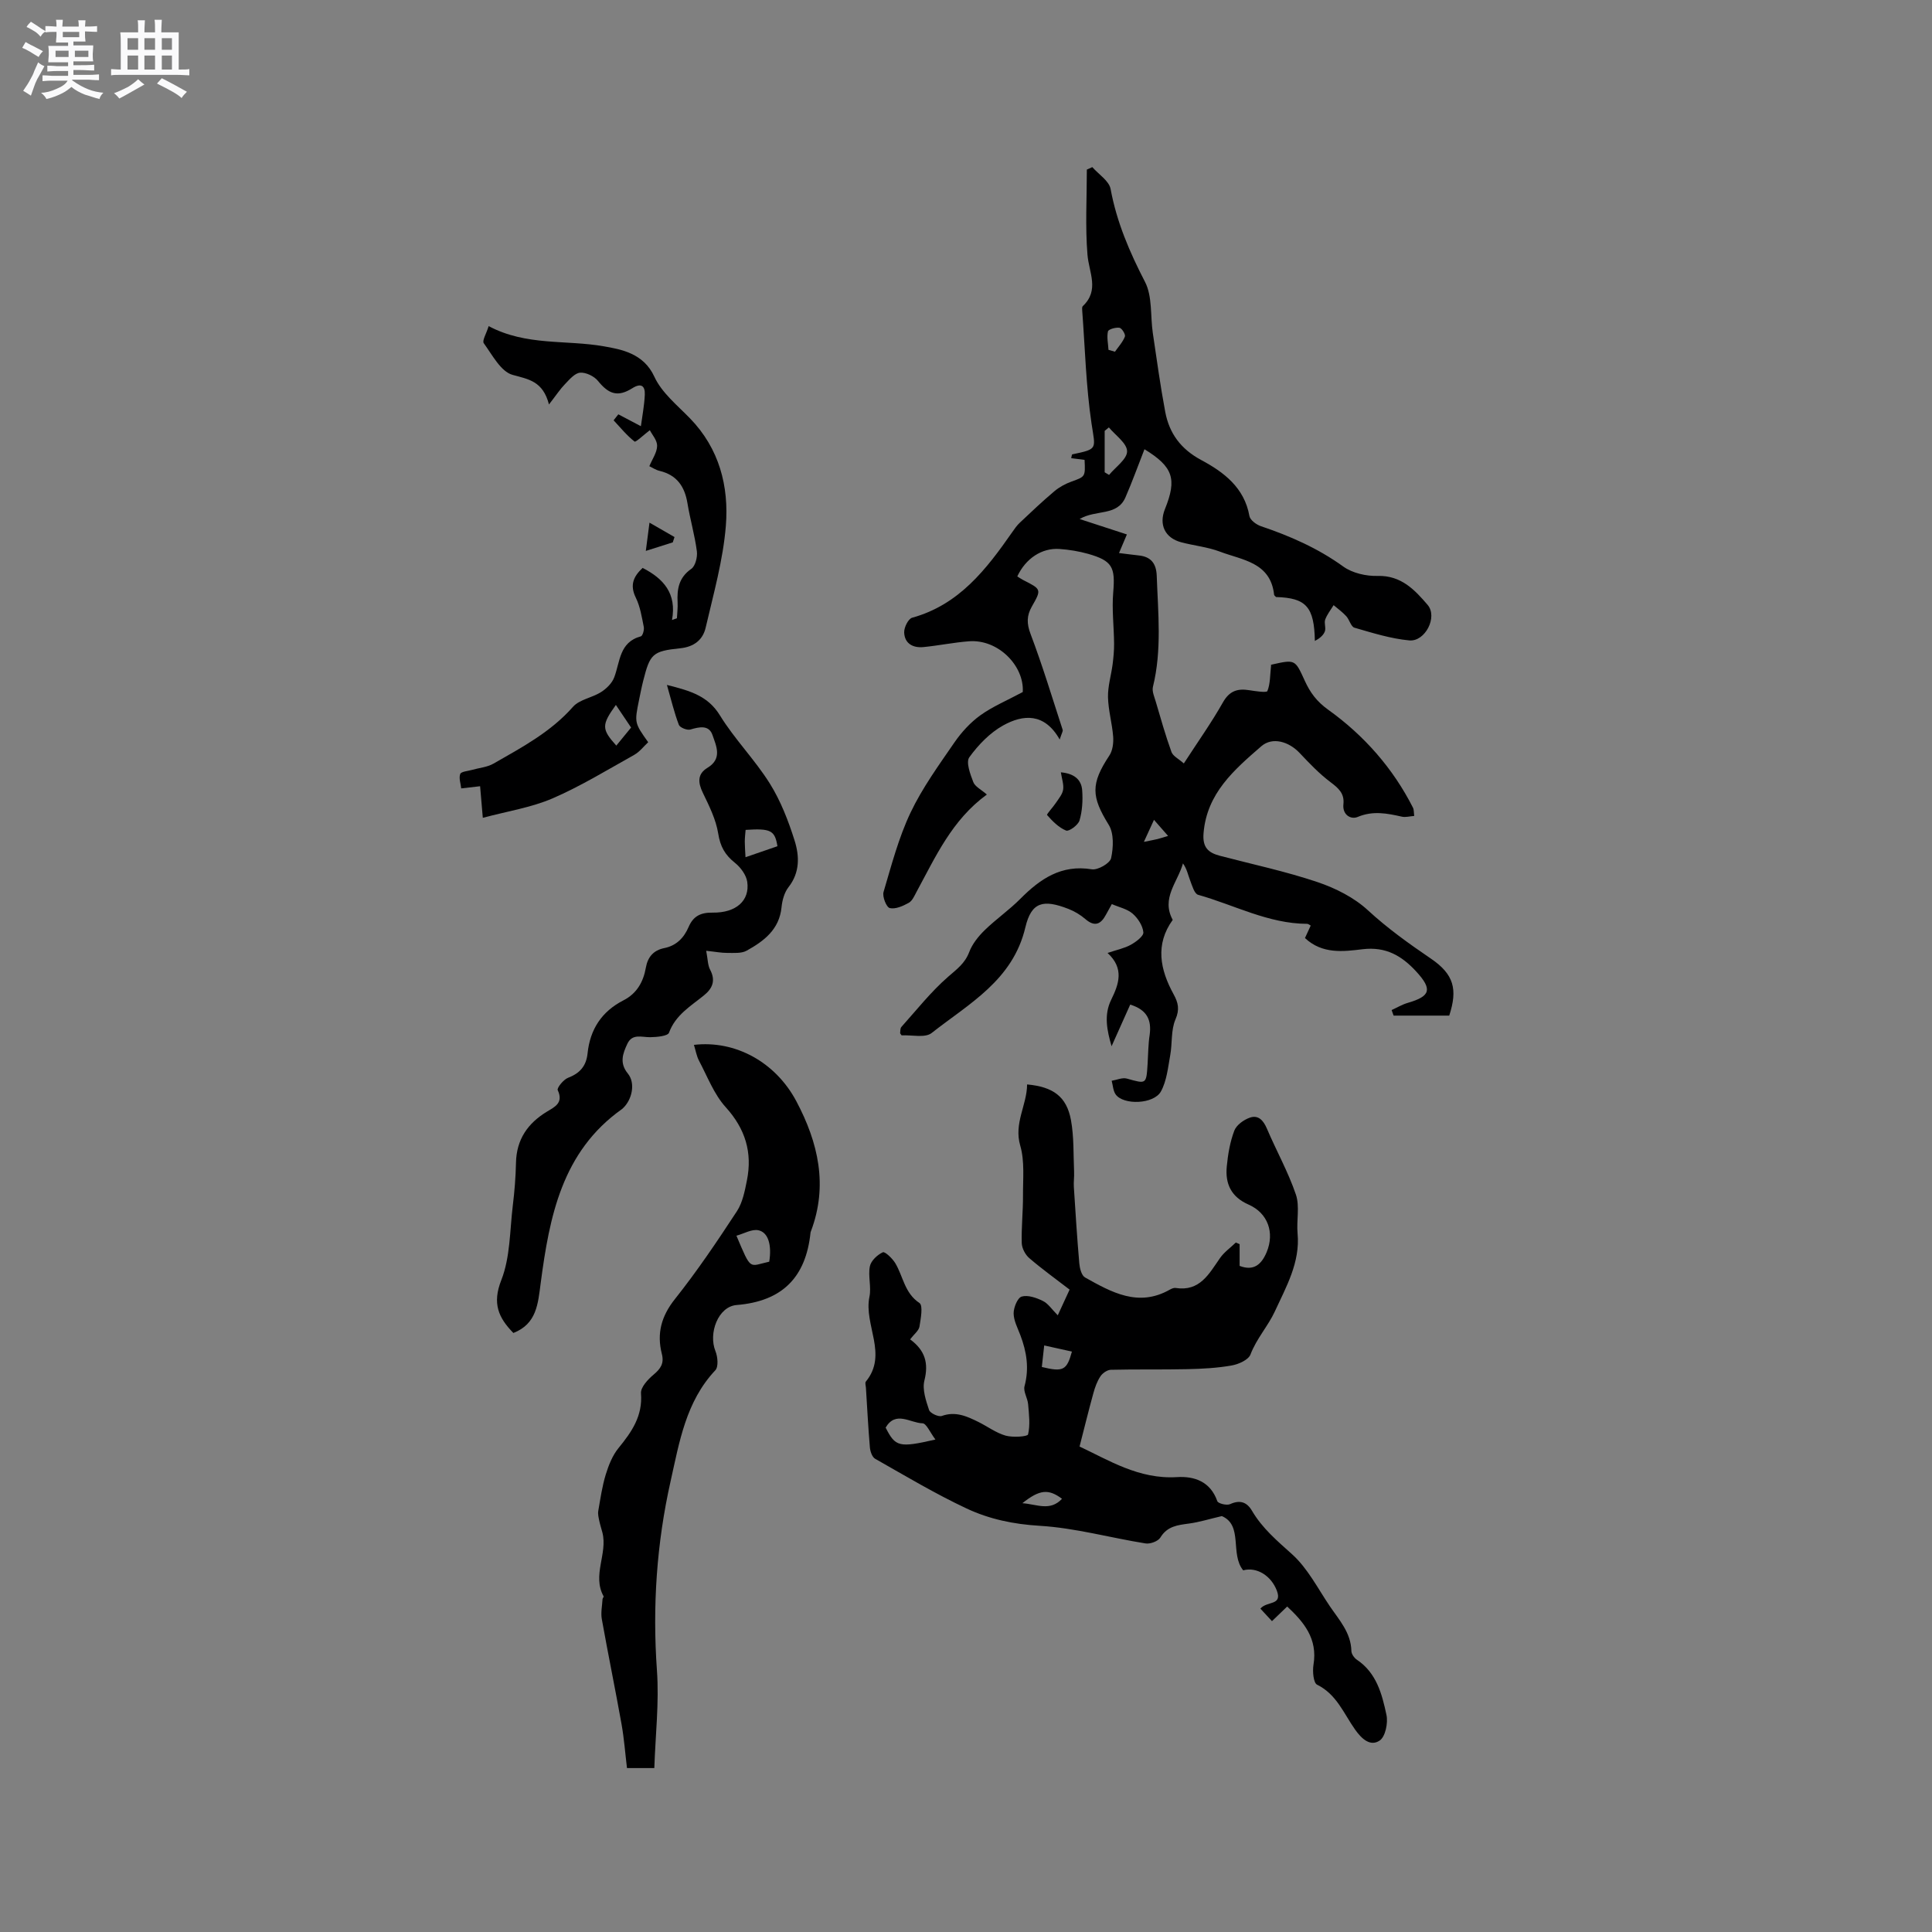
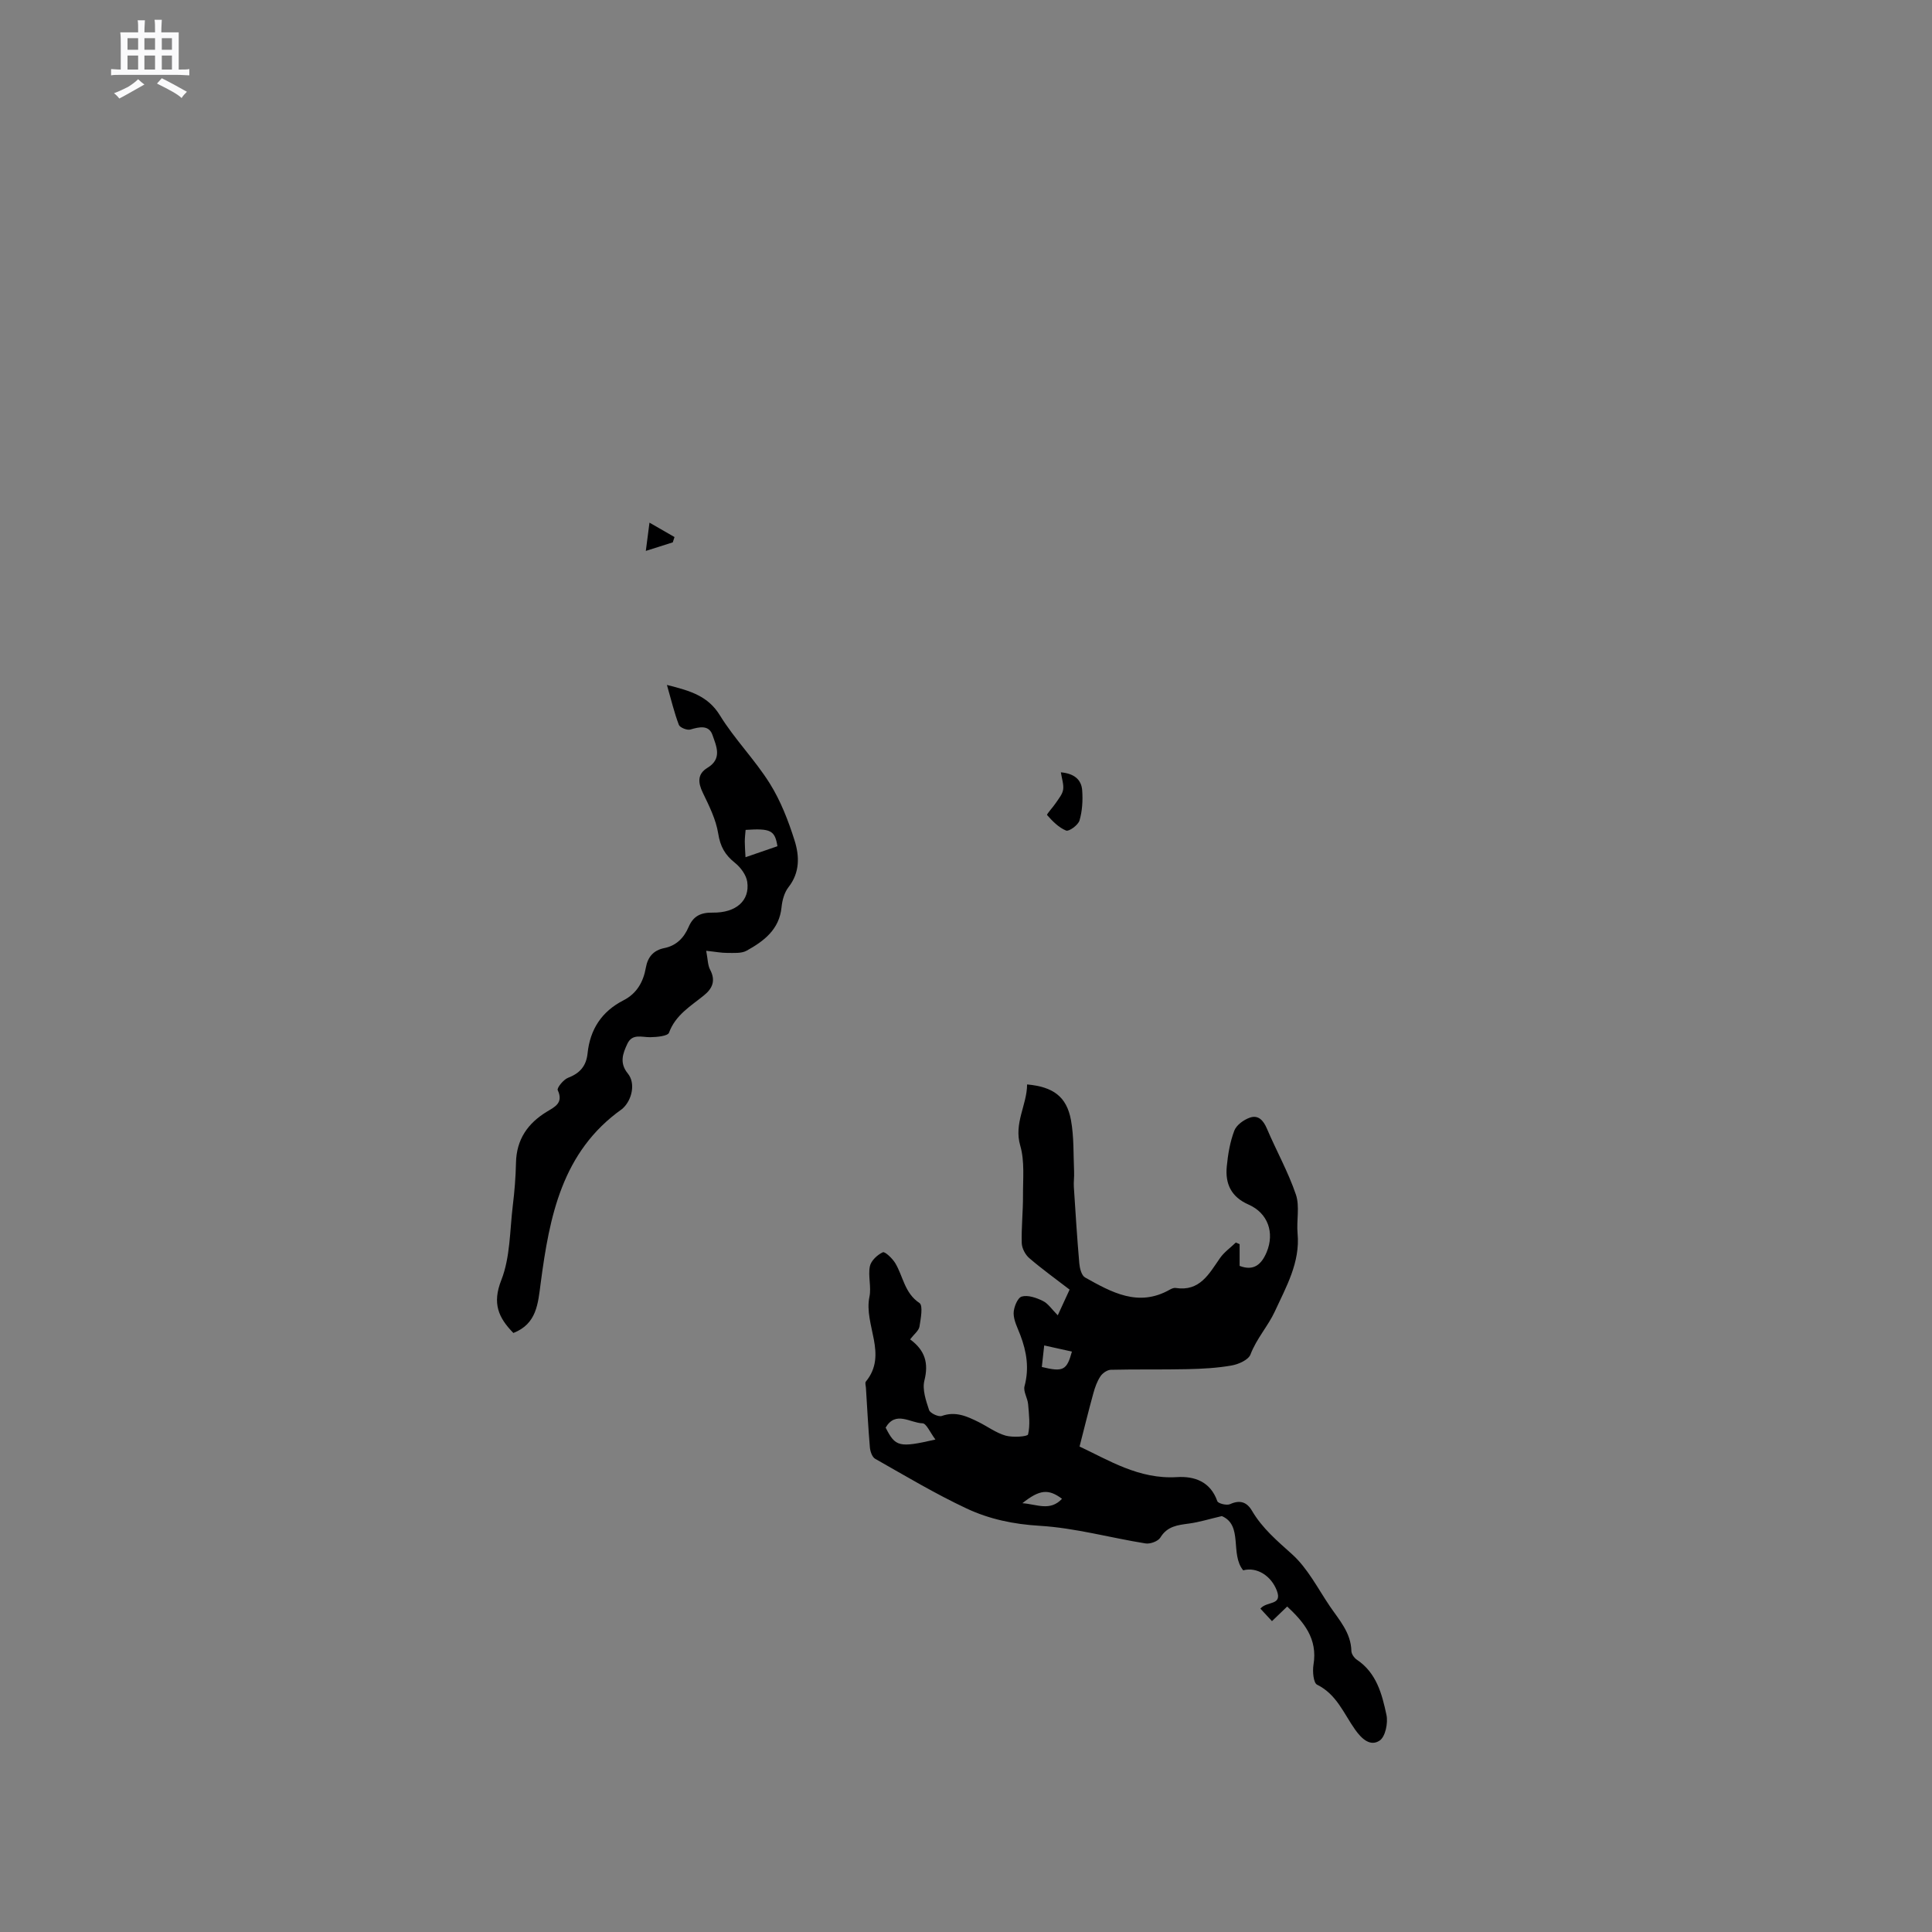
<svg xmlns="http://www.w3.org/2000/svg" enable-background="new 0 0 400 400" viewBox="0 0 400 400">
  <rect x="0" y="0" width="400" height="400" fill="#808080" stroke="none" />
-   <path d="m6.8 9.5c.6.3 1.3.7 2.1 1.1-.4.4-.7.8-.9 1.2-.7-.4-1.3-.8-1.8-1.1s-1.1-.6-1.6-.8c.2-.4.5-.8.7-1.2.4.2.8.5 1.5.8zm.9 6.9c-.3.6-.5 1.1-.7 1.7s-.4 1.1-.6 1.7c-.6-.4-1.1-.7-1.6-1 .7-1 1.2-1.8 1.5-2.4.3-.5.6-1.1.8-1.7.3-.6.5-1.2.8-1.8.3.3.8.6 1.3.8-.7 1.3-1.2 2.2-1.5 2.7zm.1-11c.4.3 1 .7 1.7 1.1-.5.2-.8.6-1.1 1.1-.5-.6-1-1-1.4-1.2s-.9-.6-1.5-.8c.2-.4.5-.7.9-1.1.5.3.9.6 1.4.9zm10.5 13.1c1 .4 2 .6 3.1.7-.4.4-.7.8-.8 1.3-.9-.2-1.9-.6-3-.9-1-.4-2-.9-2.8-1.6-.5.4-1.1.9-1.9 1.3s-1.9.9-3.3 1.2c-.1-.3-.5-.8-1.1-1.3 1 0 2.1-.3 3.2-.8 1.2-.5 1.9-1 2.3-1.7h-3.2c-.4 0-1 0-2 .1v-1.2c1 0 1.7.1 2 .1h3.3v-1h-2.3c-.2 0-.9 0-2 .1v-1.2c1.2 0 1.9.1 2 .1h2.3v-.8h-4.1c0-.7.1-1.2.1-1.6 0-.5 0-1.1-.1-1.8h4.1v-.7h-2.5c0-.6.1-1.1.1-1.6v-.6h-.5c-.4 0-1 0-1.8.1v-1.3c1.2 0 1.9.1 2.1.1h.2c0-.3 0-.8-.1-1.4h1.4c0 .6-.1 1-.1 1.4h3.4c0-.4 0-.8-.1-1.3h1.5c0 .4-.1.9-.1 1.3.7 0 1.5 0 2.5-.1v1.2c-1 0-1.8-.1-2.5-.1v.6c0 .3 0 .8.1 1.5h-2.5v.8h4.1c0 .7-.1 1.3-.1 1.8s0 1 .1 1.5h-4.1v.8h1.4c.8 0 1.8 0 2.9-.1v1.2c-1 0-1.9-.1-2.8-.1h-1.5v1h3.2c.3 0 1 0 2.1-.1v1.2c-1.1 0-1.8-.1-2.1-.1h-3.4l-.1.1c1.4 1 2.4 1.5 3.4 1.9zm-4.1-6.7v-1.3h-2.7v1.3zm2.2-4.1v-1.1h-3.4v1.1zm1.9 4.1v-1.3h-2.8v1.3z" fill="#fafafb" />
  <path d="m37 6.7v2.3 5.4c1 0 1.8 0 2.2-.1v1.3c-.6 0-1.5-.1-2.5-.1h-11.9c-.7 0-1.3 0-1.8.1v-1.3c.5 0 1.1.1 2 .1v-5.2c0-1 0-1.8-.1-2.5h3.7c0-1.3 0-2.1-.1-2.5h1.5c0 .4-.1 1.3-.1 2.5h2.2c0-1.2 0-2.1-.1-2.6h1.5c0 .4-.1 1.3-.1 2.6zm-12.3 13.7c-.3-.4-.7-.8-1.1-1.1 1.1-.4 2.1-.9 2.9-1.3.8-.5 1.5-1 2.1-1.6.4.4.9.8 1.3 1.1-2.5 1.4-4.2 2.4-5.2 2.9zm3.9-10.1v-2.4h-2.2v2.4zm0 4.1v-2.9h-2.2v2.9zm3.5-4.1v-2.4h-2.2v2.4zm0 4.1v-2.9h-2.2v2.9zm.4 2.9 1-1.1c.6.3 1.4.7 2.5 1.3s2 1.1 2.7 1.5c-.4.4-.8.8-1.1 1.3-.8-.8-2.5-1.7-5.1-3zm3.1-7v-2.4h-2.1v2.4zm0 4.1v-2.9h-2.1v2.9z" fill="#fafafb" />
  <g fill="#000001">
-     <path d="m234 207.99c-1.3 2.89-2.58 5.76-3.86 8.62-.95-3.26-1.63-6.47-.08-9.62 1.61-3.28 2.73-6.48-.75-9.69 1.91-.65 3.49-.96 4.82-1.7 1.07-.59 2.67-1.79 2.59-2.58-.13-1.37-1.13-2.91-2.22-3.86-1.13-.98-2.8-1.32-4.31-1.98-.5.91-.86 1.55-1.21 2.19-1.06 1.99-2.32 2.59-4.26.92-1.02-.88-2.25-1.62-3.51-2.11-5.21-2.03-7.67-1.46-8.92 3.82-2.59 10.97-11.67 15.78-19.4 21.87-1.36 1.07-4.1.38-6.2.49-.06 0-.12-.16-.33-.43.06-.34-.02-1 .27-1.32 3.16-3.53 6.13-7.3 9.68-10.39 1.78-1.55 3.46-2.75 4.35-5.09.63-1.68 1.89-3.26 3.2-4.54 2.35-2.29 5.09-4.18 7.4-6.51 4.11-4.13 8.47-7.13 14.79-6.1 1.24.2 3.75-1.24 3.99-2.3.48-2.2.61-5.13-.49-6.91-3.61-5.84-3.77-8.46.14-14.36.68-1.03.87-2.61.78-3.89-.21-2.74-1.01-5.45-1.07-8.18-.05-2.25.65-4.5.95-6.77.18-1.42.32-2.86.31-4.29-.03-3.55-.48-7.12-.18-10.63.44-5.21-.15-6.54-5.19-7.98-1.92-.54-3.94-.87-5.93-1.01-3.66-.26-7.01 1.97-8.74 5.68.4.25.8.54 1.24.76 3.77 1.91 3.8 1.92 1.76 5.5-1.06 1.87-1.07 3.49-.26 5.64 2.47 6.52 4.49 13.21 6.65 19.85.1.3-.21.73-.61 2.02-3.15-5.57-7.57-5.21-11.7-2.92-2.74 1.52-5.15 4.02-7.01 6.59-.74 1.02.19 3.5.82 5.14.36.95 1.64 1.55 2.81 2.58-7.24 5.27-10.61 12.88-14.54 20.11-.45.83-.88 1.89-1.63 2.31-1.19.66-2.75 1.36-3.93 1.09-.69-.16-1.58-2.37-1.29-3.34 1.64-5.54 3.12-11.22 5.58-16.41 2.44-5.13 5.85-9.83 9.09-14.54 1.46-2.12 3.31-4.14 5.38-5.63 2.55-1.83 5.53-3.07 8.77-4.81.35-5.35-5.03-10.97-11.12-10.51-3.16.24-6.29.89-9.44 1.2-2.17.21-3.92-.73-3.99-3.05-.03-1.03.85-2.81 1.66-3.03 9.71-2.68 15.34-10.01 20.7-17.7.48-.69.97-1.4 1.58-1.97 2.34-2.21 4.68-4.43 7.14-6.5 1.03-.87 2.28-1.55 3.55-2.01 2.86-1.04 2.89-.96 2.72-4.5-.88-.11-1.8-.23-2.77-.35.11-.44.13-.77.22-.79 5.38-1.13 4.79-1.04 3.99-6.38-1.15-7.72-1.34-15.58-1.93-23.38-.02-.31-.06-.76.12-.93 3.5-3.3 1.28-6.94.97-10.63-.48-5.84-.13-11.76-.13-17.64.38-.17.75-.34 1.13-.51 1.31 1.5 3.48 2.85 3.79 4.54 1.27 6.87 3.93 13.05 7.12 19.22 1.56 3.01 1.09 7.05 1.62 10.61.81 5.44 1.55 10.9 2.57 16.31.84 4.45 3.22 7.7 7.46 9.97 4.65 2.49 8.93 5.7 9.97 11.59.15.84 1.44 1.79 2.4 2.11 6.05 2.04 11.78 4.56 17.02 8.34 1.9 1.37 4.76 2.02 7.15 1.95 4.86-.13 7.69 2.92 10.32 5.99 2.14 2.5-.51 7.66-3.79 7.36-3.84-.36-7.62-1.55-11.35-2.63-.73-.21-1.04-1.66-1.71-2.39-.77-.85-1.73-1.53-2.61-2.28-.6.99-1.35 1.92-1.74 2.98-.27.75.21 1.78-.09 2.5-.34.84-1.17 1.47-2.05 1.93-.14-7.05-1.78-8.91-8.04-9.09-.14-.16-.38-.31-.4-.48-.74-6.74-6.6-7.16-11.22-8.92-2.55-.97-5.36-1.23-8.02-1.94-3.36-.89-4.66-3.65-3.36-6.87 2.52-6.24 1.7-8.75-4.24-12.39-1.32 3.36-2.52 6.71-3.94 9.97-1.72 3.95-6.13 2.47-9.48 4.48 3.48 1.14 6.59 2.15 9.78 3.19-.55 1.29-1 2.36-1.63 3.85 1.49.18 2.79.36 4.09.5 2.56.26 3.63 1.7 3.72 4.23.27 7.68 1.09 15.36-.79 22.98-.22.91.29 2.04.58 3.03 1.03 3.5 2.02 7.02 3.26 10.45.31.86 1.48 1.41 2.56 2.37 2.91-4.49 5.72-8.44 8.1-12.65 1.35-2.39 3.04-2.9 5.46-2.51 1.29.2 3.59.56 3.74.17.61-1.51.54-3.29.77-5.4-.37.18-.1-.02.2-.09 4.79-1.07 4.76-1.05 6.76 3.34 1.11 2.43 2.43 4.29 4.91 6.06 7.34 5.26 13.35 12.05 17.5 20.24.22.44.16 1.02.26 1.71-.94.07-1.81.33-2.57.15-3.06-.69-5.97-1.27-9.14.06-1.41.59-3.19-.43-2.95-2.64.24-2.23-1.02-3.32-2.67-4.56-2.34-1.76-4.4-3.93-6.42-6.07-2.21-2.33-5.6-3.37-7.92-1.36-5.58 4.85-11.28 9.71-11.95 18.01-.24 2.95.99 4.03 3.39 4.66 6.74 1.77 13.59 3.22 20.18 5.44 3.75 1.26 7.6 3.2 10.47 5.85 4.08 3.76 8.48 6.9 13.03 10 4.78 3.25 5.57 6.36 3.8 11.8-3.84 0-7.68 0-11.52 0-.14-.38-.27-.76-.41-1.15 1.11-.5 2.18-1.15 3.35-1.49 4.71-1.36 5.12-2.8 1.78-6.45-3.01-3.28-6.3-5.24-11.16-4.65-3.96.48-8.33 1.05-11.91-2.32.38-.83.77-1.65 1.19-2.58-.25-.13-.5-.36-.75-.36-8.04-.03-15.07-3.91-22.56-6.01-.79-.22-1.25-1.93-1.67-3.02-.44-1.13-.65-2.35-1.47-3.48-1.08 3.88-4.57 7.2-2.12 11.69-3.67 5.08-2.63 10.28.18 15.4.96 1.75 1.29 3.13.38 5.23-.95 2.21-.63 4.95-1.08 7.41-.46 2.53-.72 5.27-1.91 7.46-1.46 2.69-7.78 2.9-9.39.63-.53-.76-.56-1.87-.82-2.82 1.05-.17 2.21-.71 3.15-.45 4.04 1.13 4.02 1.22 4.29-3.06.13-2.01.12-4.04.43-6.03.4-3.03-.52-5.14-4.03-6.23zm-4.42-119.5c-.29.24-.58.48-.87.72v8.57c.3.18.61.37.91.55 1.34-1.64 3.75-3.28 3.73-4.9-.01-1.66-2.41-3.3-3.77-4.94zm-.08-16.06c.45.13.89.26 1.34.39.72-1.03 1.62-2 2.06-3.14.17-.43-.63-1.74-1.13-1.82-.78-.12-2.28.31-2.38.76-.27 1.2.04 2.53.11 3.81zm9.42 97.31c-.74 1.62-1.27 2.78-2.09 4.56 1.63-.33 2.24-.44 2.85-.59.63-.16 1.25-.37 2.16-.64-.95-1.09-1.63-1.86-2.92-3.33z" />
    <path d="m188.43 277.3c3.1 2.28 3.86 4.92 2.96 8.51-.47 1.86.31 4.15.96 6.11.22.67 1.95 1.48 2.64 1.24 2.84-1.02 5.18.06 7.56 1.23 1.9.94 3.66 2.27 5.65 2.84 1.49.42 4.54.21 4.65-.25.47-1.98.19-4.16.01-6.26-.11-1.27-1.04-2.64-.74-3.73.99-3.69.44-7.12-.87-10.57-.56-1.48-1.38-3.01-1.39-4.51 0-1.21.81-3.22 1.67-3.47 1.29-.37 3.05.25 4.39.91 1.09.53 1.84 1.73 3.08 2.97.99-2.15 1.68-3.65 2.45-5.32-2.88-2.22-5.71-4.25-8.35-6.52-.83-.71-1.53-2.05-1.56-3.12-.09-3.27.28-6.56.26-9.83-.02-3.46.37-7.11-.57-10.34-1.36-4.65 1.4-8.42 1.42-12.67 5.39.49 8.18 2.51 9.08 7.37.64 3.5.49 7.14.65 10.72.05 1.05-.12 2.11-.05 3.15.34 5.28.67 10.56 1.13 15.83.09 1.01.46 2.48 1.18 2.89 5.49 3.07 11.05 6.22 17.55 2.53.36-.2.83-.41 1.21-.35 5.01.78 6.9-2.91 9.19-6.19.86-1.23 2.17-2.15 3.28-3.22.26.11.52.23.78.34v4.5c2.93 1.13 4.54-.31 5.6-2.85 1.67-4.01.27-8.09-3.76-9.85-3.6-1.58-4.85-4.31-4.5-7.88.24-2.51.67-5.08 1.56-7.42.44-1.17 1.96-2.26 3.24-2.7 1.74-.6 2.79.59 3.51 2.28 1.95 4.58 4.41 8.96 6 13.65.83 2.44.1 5.37.35 8.05.56 6.02-2.4 11.12-4.71 16.15-1.38 3-3.79 5.61-5.04 8.91-.43 1.12-2.47 2.03-3.91 2.28-3 .53-6.09.69-9.15.76-5.29.12-10.58 0-15.86.13-.75.02-1.72.7-2.15 1.36-.69 1.03-1.13 2.28-1.46 3.49-.99 3.58-1.87 7.19-2.86 11.04 5.99 2.79 12.27 6.82 20.17 6.33 3.61-.22 6.92.91 8.35 4.98.17.49 1.95.93 2.64.62 2.08-.95 3.5-.42 4.56 1.4 2.12 3.61 5.2 6.2 8.29 8.98 3.22 2.9 5.31 7.06 7.8 10.74 1.94 2.86 4.38 5.48 4.47 9.28.01.61.57 1.42 1.11 1.79 4.1 2.73 5.23 7.13 6.15 11.44.36 1.67-.22 4.51-1.4 5.31-1.9 1.28-3.67-.26-5.08-2.25-2.34-3.29-3.82-7.32-7.88-9.31-.76-.37-.97-2.76-.75-4.11.92-5.47-2.06-8.91-5.44-12.08-1.2 1.16-2.18 2.1-3.15 3.03-.82-.89-1.65-1.78-2.4-2.59 1.35-1.62 4.61-.57 3.4-3.74-1.17-3.06-4.13-4.95-6.96-4.19-2.77-3.38.04-9.32-4.42-11.23-2.66.62-4.69 1.26-6.77 1.54-2.34.32-4.51.52-5.95 2.89-.47.78-2.11 1.39-3.08 1.23-7.32-1.17-14.56-3.21-21.91-3.65-5.41-.32-10.45-1.38-15.15-3.59-6.48-3.04-12.66-6.74-18.91-10.28-.63-.35-1.03-1.53-1.1-2.36-.35-4.12-.56-8.25-.82-12.37-.03-.42-.22-1-.02-1.25 4.65-5.66-.47-11.74.75-17.58.42-2.02-.32-4.28.09-6.3.23-1.15 1.55-2.38 2.68-2.9.44-.2 1.99 1.28 2.58 2.26 1.64 2.74 1.9 6.18 5.01 8.25.77.52.26 3.25-.01 4.91-.17.84-1.11 1.54-1.93 2.61zm5.24 20.74c-1.12-1.48-1.87-3.34-2.67-3.36-2.53-.06-5.55-2.67-7.64.89 2.03 3.99 2.76 4.2 10.31 2.47zm28.26-18.21c-1.79-.4-3.58-.79-5.74-1.27-.17 1.57-.33 3.04-.49 4.46 4.43 1.08 5.17.68 6.23-3.19zm-2.05 30.48c-2.81-2.1-4.63-1.93-8.21.91 3.06.23 5.73 1.73 8.21-.91z" />
-     <path d="m135.47 366.06c-2.13 0-3.7 0-5.66 0-.37-3.05-.59-6.08-1.12-9.06-1.3-7.27-2.79-14.5-4.09-21.77-.24-1.33.07-2.76.15-4.15.01-.2.28-.46.22-.58-2.42-4.36.88-8.83-.25-13.21-.21-.81-.48-1.61-.65-2.43-.14-.68-.32-1.41-.2-2.07.44-2.52.8-5.08 1.55-7.52.59-1.92 1.39-3.94 2.64-5.47 2.73-3.35 5.02-6.62 4.65-11.33-.1-1.24 1.43-2.88 2.61-3.87 1.46-1.22 2.21-2.32 1.71-4.28-1.08-4.23-.12-7.82 2.72-11.38 4.61-5.8 8.76-11.97 12.82-18.17 1.18-1.81 1.63-4.18 2.07-6.37 1.16-5.77-.31-10.67-4.39-15.17-2.42-2.67-3.78-6.32-5.51-9.59-.53-1-.71-2.17-1.07-3.31 8.58-1 16.92 3.58 21.22 11.7 4.52 8.54 6.58 17.41 3.01 26.88-.04.1-.08.2-.09.3-.96 9.22-5.82 14.21-15.3 14.98-3.82.31-5.89 5.84-4.38 9.56.47 1.16.65 3.23-.03 3.95-6.11 6.48-7.45 14.9-9.26 22.97-2.89 12.86-3.77 25.92-2.83 39.15.48 6.7-.32 13.47-.54 20.24zm23.79-104.84c.55-3.39-.17-6.08-2.25-6.51-1.35-.28-2.96.69-4.54 1.13 3.15 7.44 2.55 6.3 6.79 5.38z" />
    <path d="m146.21 196.85c.34 1.75.31 2.98.82 3.93 1.17 2.23.5 3.85-1.26 5.28-2.76 2.25-5.9 4.05-7.26 7.75-.26.71-2.55.91-3.9.93-1.76.02-3.71-.81-4.73 1.38-.94 2.02-1.68 3.96.12 6.16 1.6 1.96.88 5.37-1.01 7.15-.08.07-.15.15-.24.21-12.41 8.8-14.99 22.27-16.8 35.97-.57 4.34-.82 8.47-5.66 10.37-3.12-3.19-4.4-6.13-2.5-10.95 1.86-4.73 1.75-10.24 2.38-15.43.36-2.94.6-5.91.66-8.87.1-4.82 2.44-8.18 6.43-10.59 1.63-.99 3.44-1.8 2.21-4.44-.21-.46 1.2-2.2 2.15-2.56 2.45-.93 3.76-2.45 4.03-5.05.51-4.97 2.93-8.68 7.43-10.98 2.78-1.42 4.12-3.83 4.64-6.78.39-2.2 1.58-3.59 3.82-4.04 2.5-.5 4.07-2.13 5.04-4.39.95-2.2 2.45-2.99 4.95-2.95 4.88.07 7.73-2.49 7.18-6.36-.2-1.44-1.38-3.02-2.57-3.97-2.04-1.62-3.02-3.37-3.44-6.03-.46-2.91-1.87-5.73-3.18-8.44-1.04-2.14-1.15-3.91.96-5.19 3.13-1.89 1.8-4.54 1.04-6.76-.73-2.15-2.7-1.72-4.59-1.16-.67.2-2.16-.4-2.38-.97-.95-2.5-1.57-5.12-2.47-8.26 4.89 1.22 8.51 2.29 10.98 6.31 3.04 4.94 7.23 9.16 10.31 14.08 2.26 3.61 3.85 7.73 5.14 11.82 1.01 3.2 1.13 6.61-1.26 9.66-.86 1.1-1.3 2.72-1.44 4.15-.46 4.63-3.66 7.02-7.23 9-1.08.6-2.64.45-3.98.46-1.24.01-2.47-.24-4.39-.44zm8.14-19.37c2.55-.88 4.6-1.59 6.61-2.28-.53-3.29-1.4-3.72-6.59-3.38-.06.79-.17 1.61-.17 2.44 0 .92.08 1.84.15 3.22z" />
-     <path d="m140.15 128c.05-1.09.2-2.19.14-3.27-.14-2.77.24-5.15 2.83-6.95.85-.59 1.31-2.46 1.16-3.64-.44-3.35-1.4-6.62-1.95-9.95-.57-3.48-2.21-5.85-5.77-6.7-.8-.19-1.52-.69-2.12-.97.61-1.48 1.59-2.83 1.61-4.21.02-1.16-1.05-2.33-1.51-3.24-1.31.99-2.91 2.54-3.16 2.35-1.61-1.26-2.93-2.89-4.34-4.4.33-.41.66-.83.98-1.24 1.48.78 2.97 1.56 4.67 2.46.27-2.03.71-4.27.81-6.52.08-1.9-.82-2.46-2.59-1.34-2.98 1.87-4.86 1.26-7.1-1.51-.79-.98-2.49-1.8-3.7-1.71-1.11.09-2.21 1.41-3.13 2.36-1 1.03-1.8 2.26-3.32 4.22-1.26-4.85-4.22-5.21-7.54-6.13-2.43-.67-4.19-4.12-5.96-6.55-.38-.52.53-1.96 1.01-3.54 7.8 4.14 16.03 2.8 23.84 4.18 3.6.63 8.24 1.44 10.46 6.28 1.52 3.32 4.74 5.91 7.39 8.64 6.07 6.25 8.07 14.06 7.42 22.24-.57 7.1-2.56 14.1-4.18 21.09-.58 2.51-2.4 3.98-5.28 4.27-5.73.59-6.24 1.17-7.64 6.69-.34 1.33-.6 2.69-.88 4.04-.95 4.7-.95 4.7 1.9 8.72-.93.86-1.77 1.99-2.9 2.62-5.58 3.12-11.08 6.49-16.93 9.02-4.4 1.89-9.29 2.64-14.41 4.01-.2-2.31-.36-4.19-.56-6.54-.88.1-2.12.25-3.91.45-.1-.98-.53-2.13-.2-2.99.2-.51 1.57-.59 2.43-.84 1.49-.43 3.14-.55 4.45-1.3 5.87-3.36 11.85-6.53 16.46-11.76 1.35-1.53 3.96-1.87 5.81-3.05 1.12-.71 2.26-1.83 2.72-3.03 1.24-3.25 1.04-7.31 5.52-8.51.37-.1.73-1.33.61-1.94-.41-2.05-.74-4.21-1.65-6.06-1.28-2.61-.51-4.38 1.41-6.17 4.35 2.23 7.09 5.31 6.08 10.79.37-.15.7-.26 1.02-.37zm-12.64 17.95c-2.99 4.16-2.98 5 .09 8.42.99-1.21 1.96-2.4 3.06-3.74-1.04-1.53-2.02-2.99-3.15-4.68z" />
    <path d="m219.64 159.9c2.62.24 4.26 1.39 4.42 3.78.14 2.06.02 4.23-.56 6.19-.28.95-2.18 2.33-2.77 2.09-1.52-.61-2.82-1.94-3.94-3.21-.15-.17 1.25-1.65 1.86-2.58.56-.85 1.32-1.73 1.46-2.68.16-1.07-.26-2.22-.47-3.59z" />
    <path d="m139.29 112.29c-1.74.55-3.48 1.1-5.58 1.77.26-2.01.46-3.53.76-5.85 1.95 1.12 3.56 2.05 5.18 2.98-.12.36-.24.73-.36 1.1z" />
  </g>
</svg>